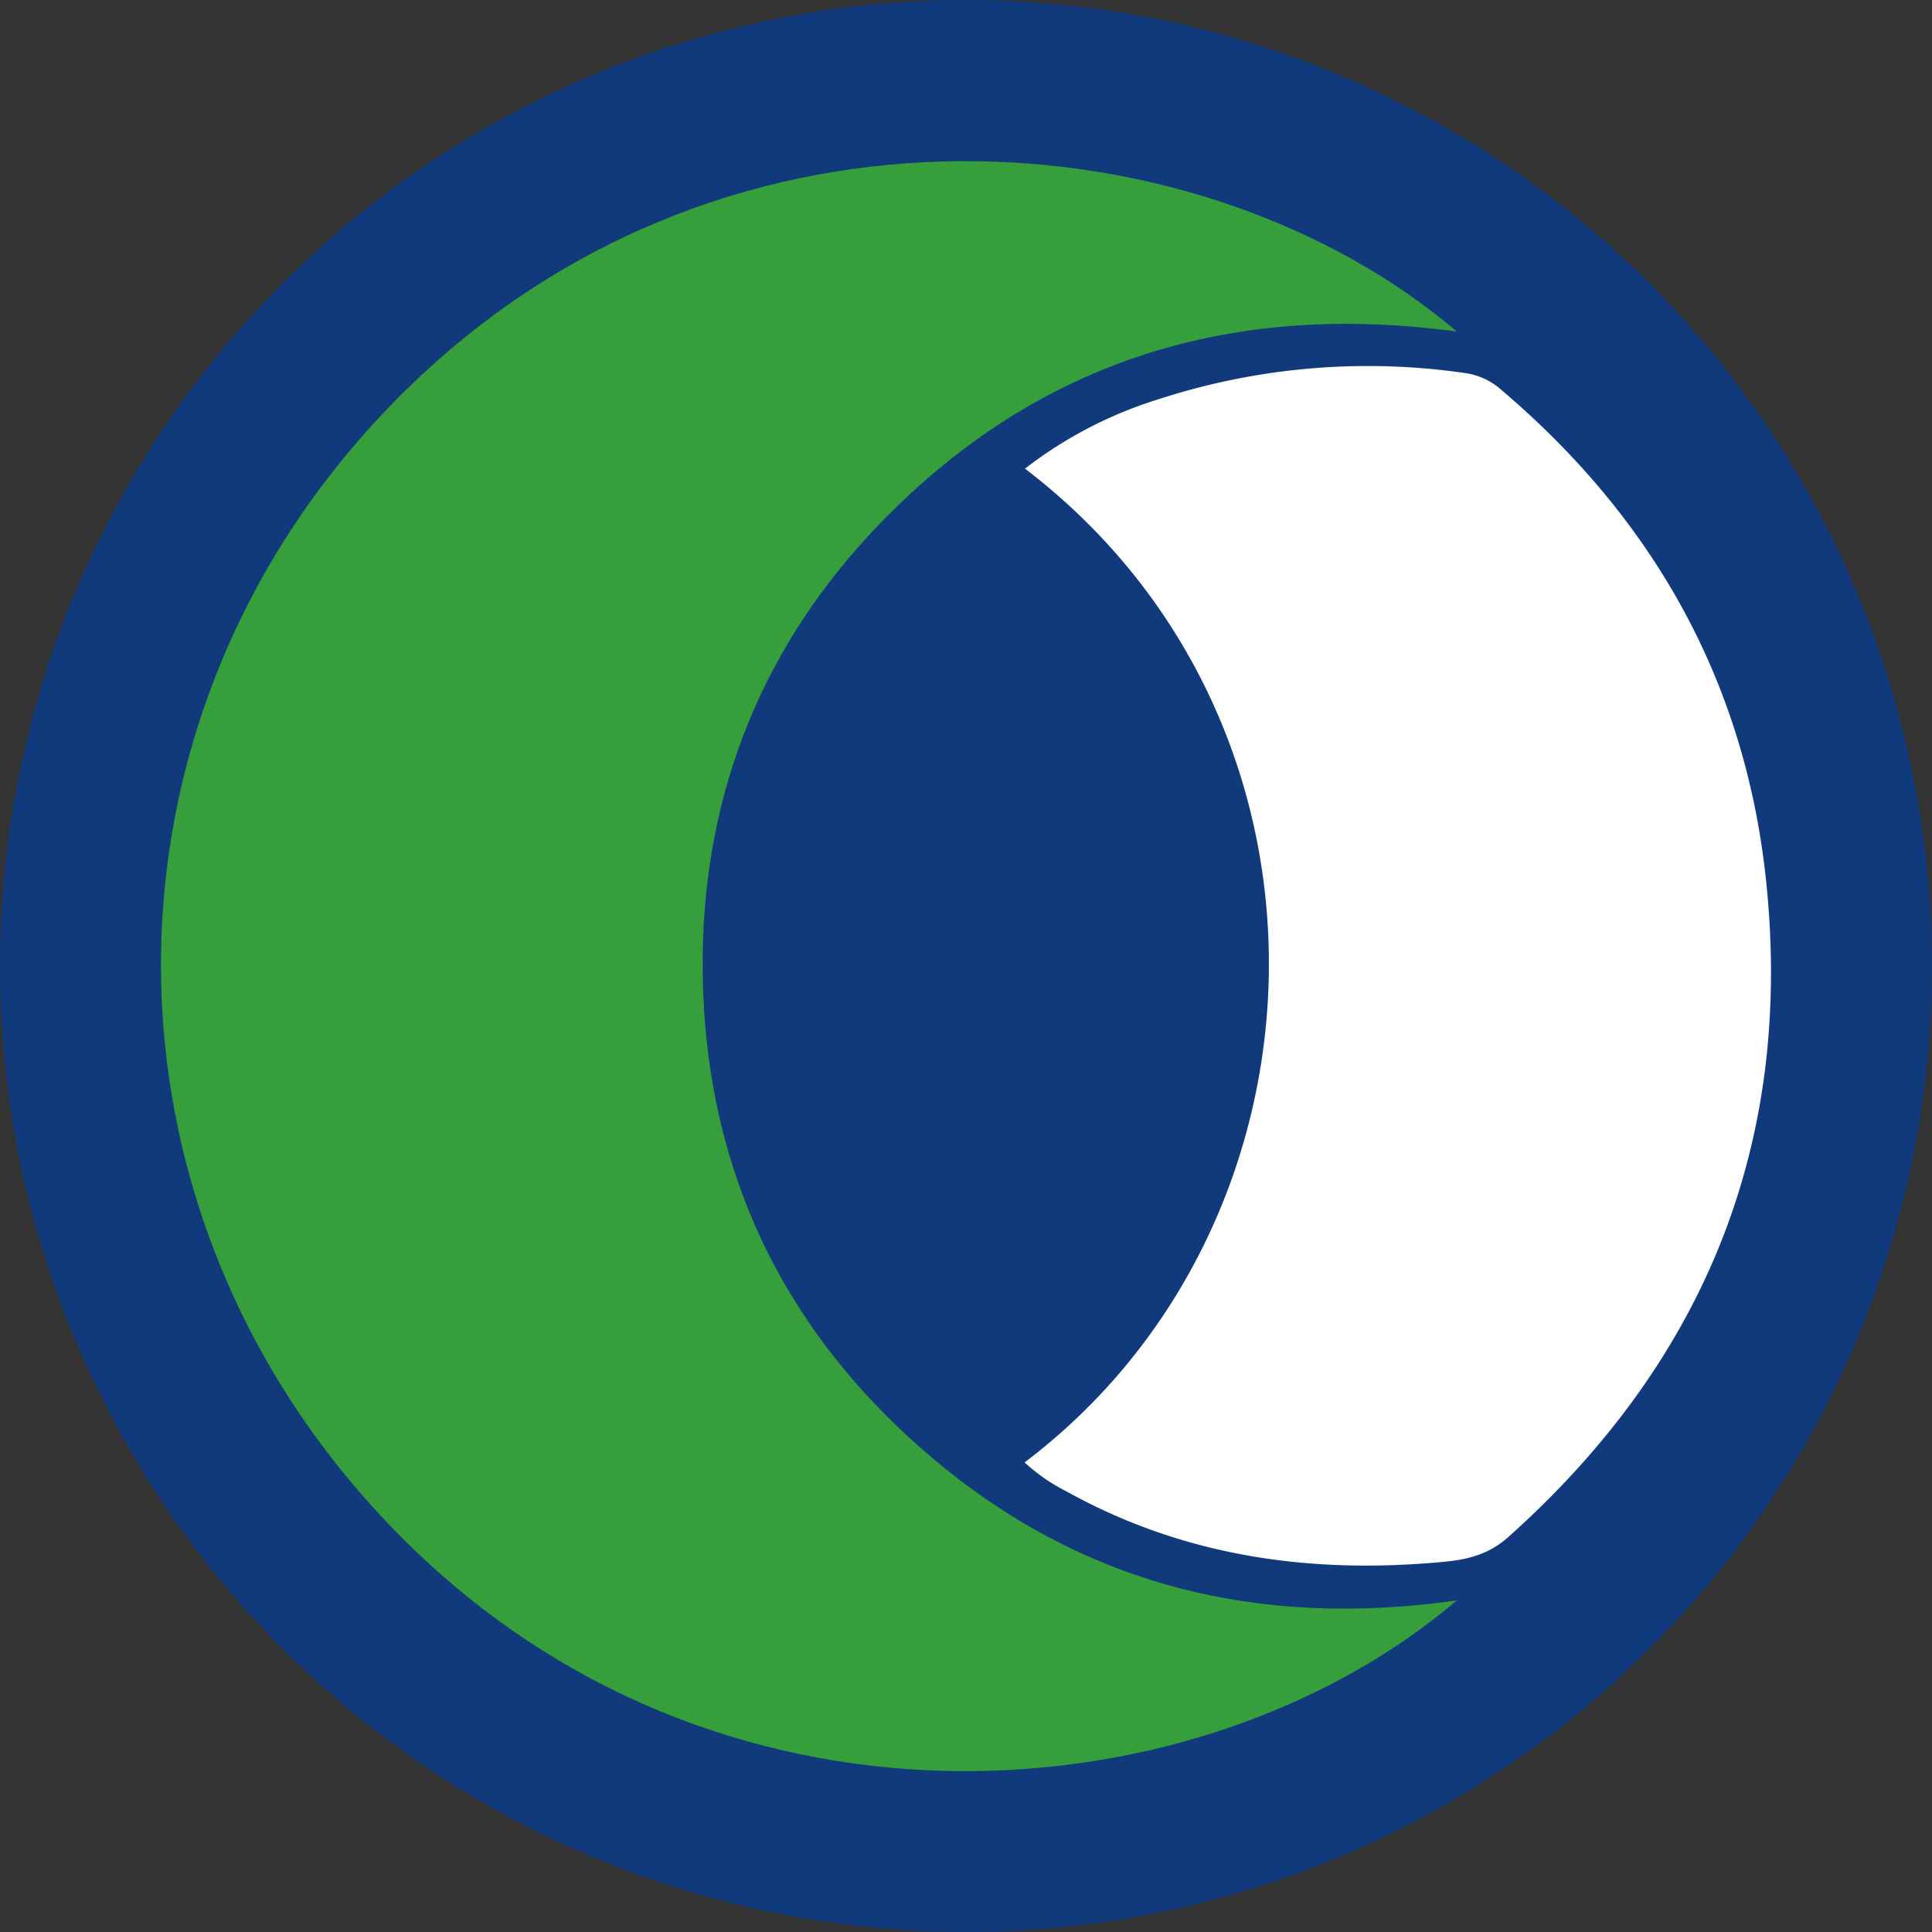
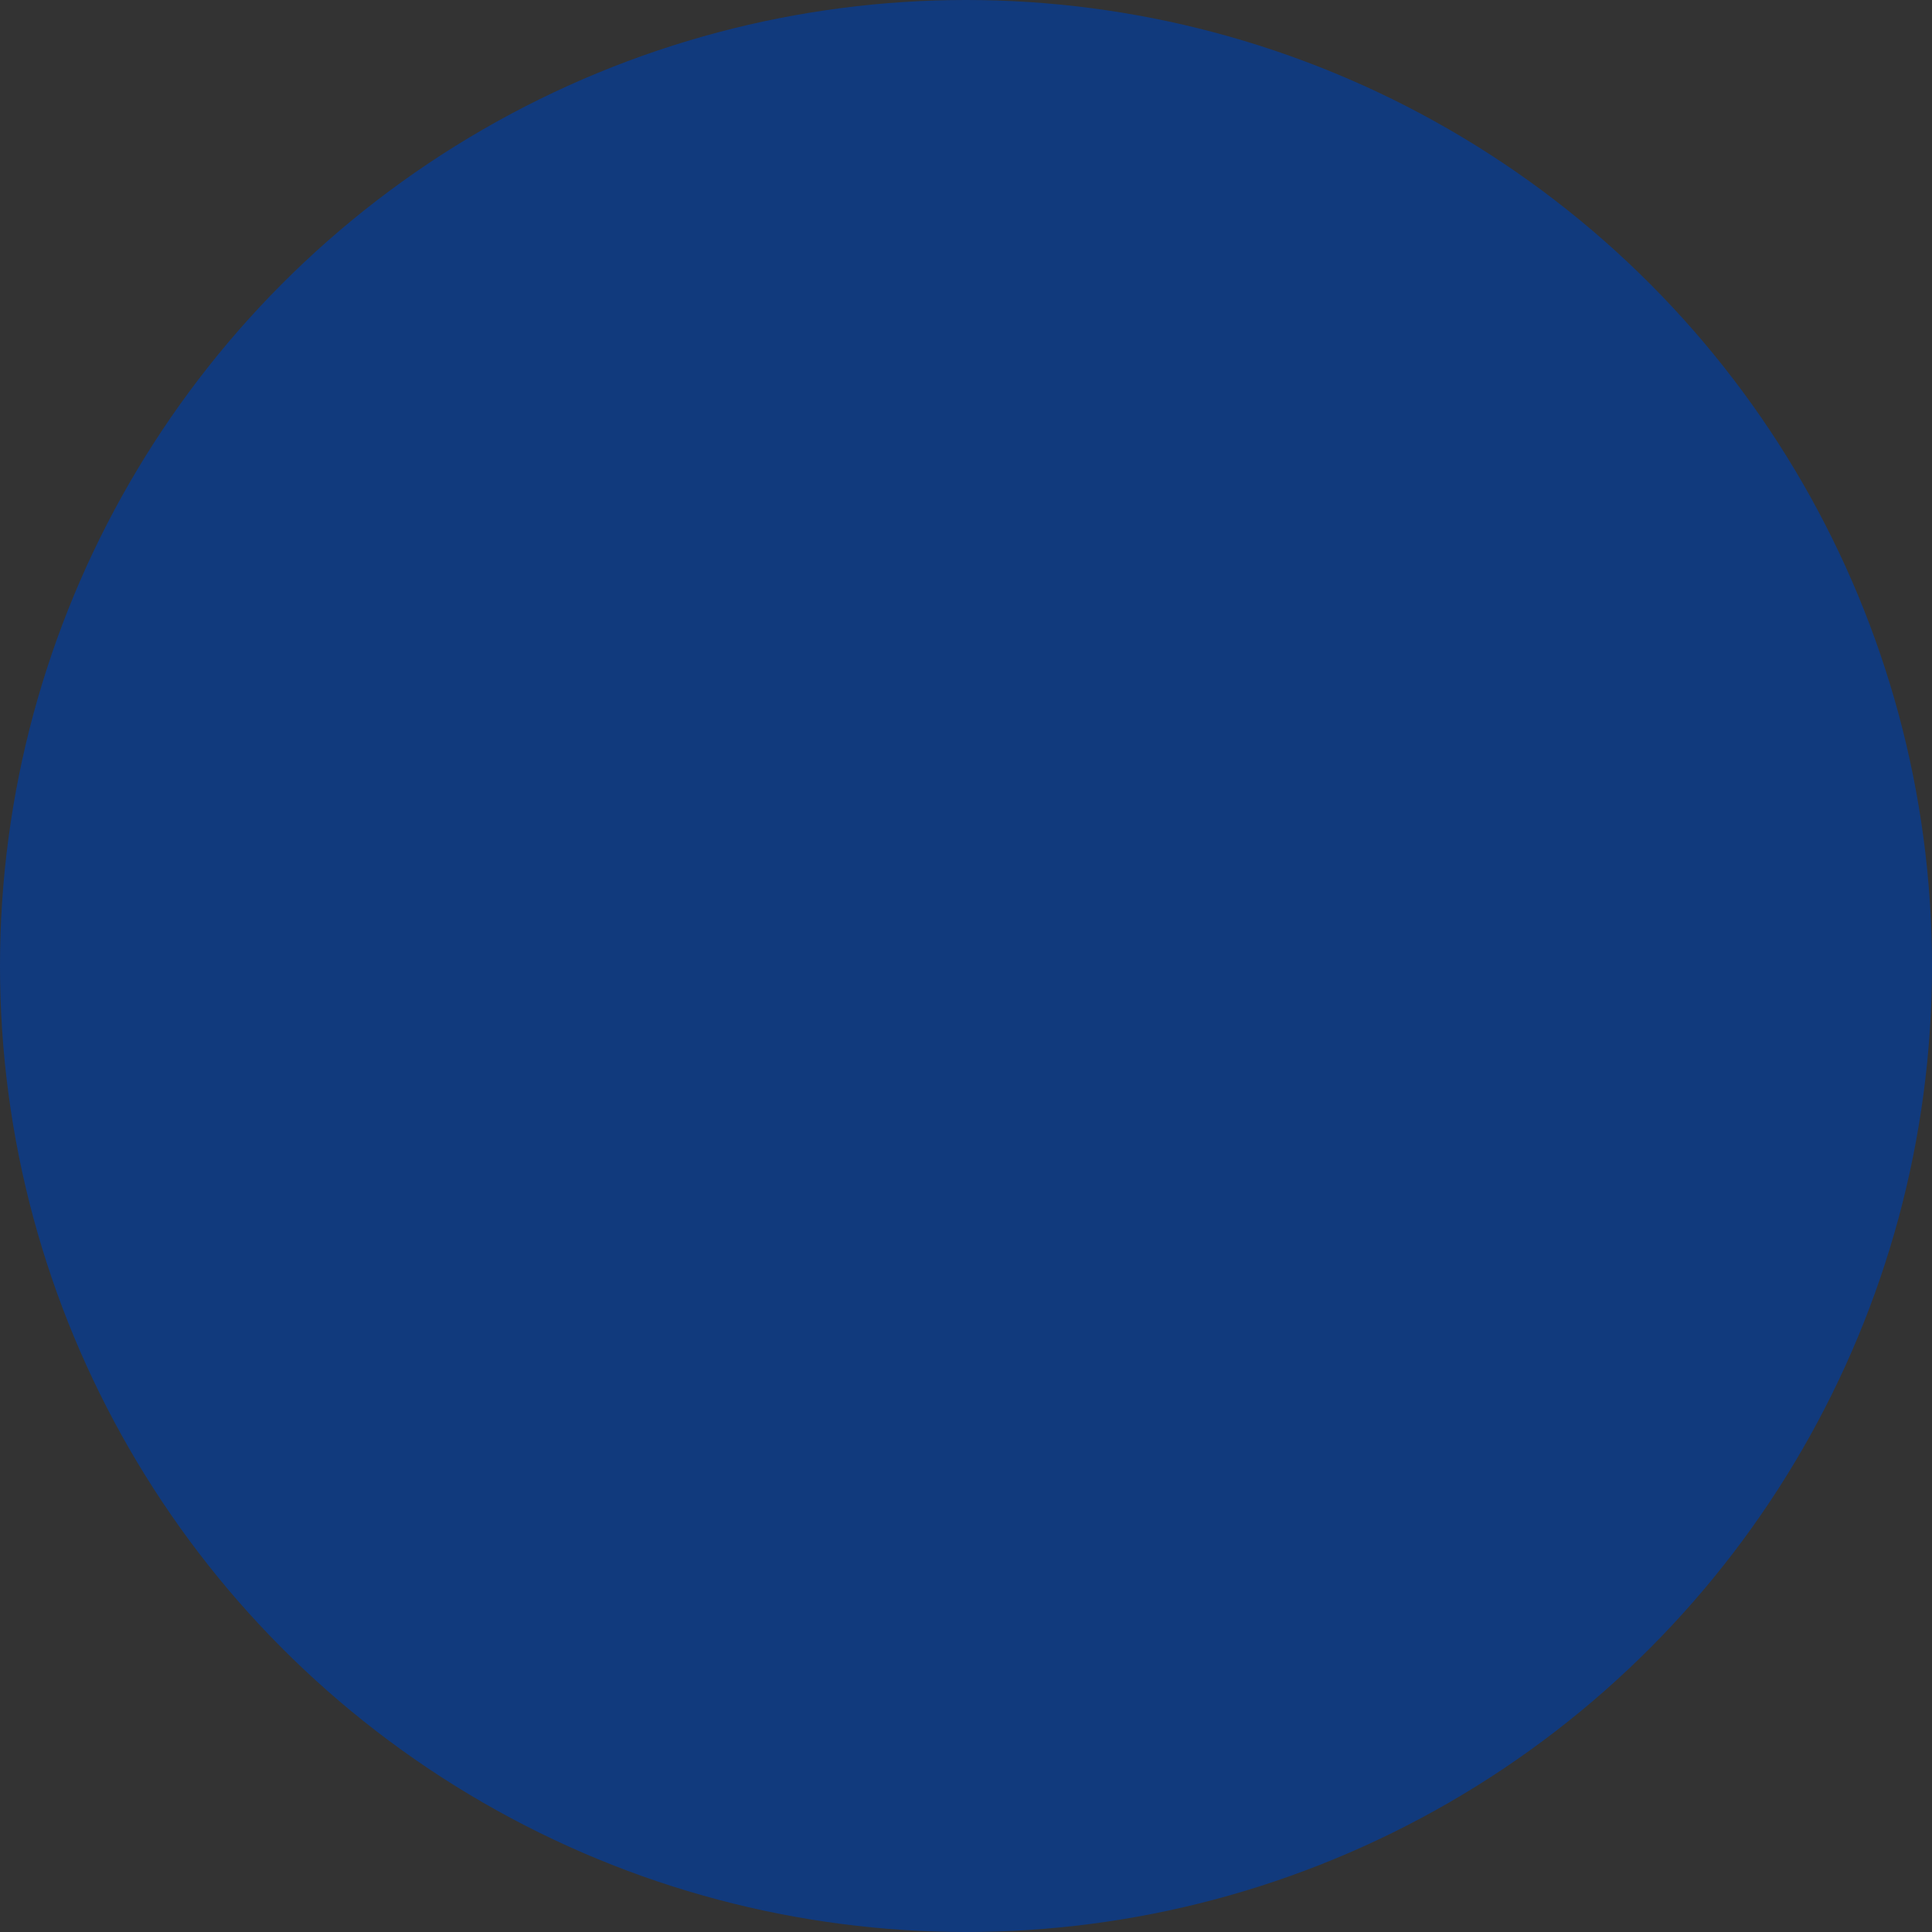
<svg xmlns="http://www.w3.org/2000/svg" id="Layer_1" data-name="Layer 1" viewBox="0 0 300 300" width="300" height="300">
  <rect x="0" y="0" width="300" height="300" fill="#333333" stroke="none" />
  <defs>
    <clipPath id="bz_circular_clip">
      <circle cx="150.0" cy="150.0" r="150.0" />
    </clipPath>
  </defs>
  <g clip-path="url(#bz_circular_clip)">
    <rect x="-0.5" y="-0.5" width="301" height="301" fill="#113a7d" />
-     <path d="M226.21,51.48c-34.75-4.7-64.75,4.38-89.16,29.39C118.66,99.7,109.26,122.69,109.11,149c-.17,31,11.7,57,35.32,77.1,23.47,20,50.95,26.81,81.79,22.41-39.16,33.34-112,39.88-161.61-7.58-52.55-50.32-52.85-131-.68-181.24C114.1,11.34,187.28,18.34,226.21,51.48Z" fill="#369e3a" />
-     <path d="M159.1,227.08c49.26-37.25,51.86-114.72.06-154.31a65.66,65.66,0,0,1,21-10.86,105,105,0,0,1,47.21-4,10.69,10.69,0,0,1,5.79,2.66c23.4,19.88,37.61,44.9,41,75.48,4.51,41-9.22,75.15-39.94,102.61-2.92,2.61-6.1,3.47-9.75,3.83-20.7,2-40.5-.7-58.91-10.93A28.26,28.26,0,0,1,159.1,227.08Z" fill="#fff" />
  </g>
</svg>